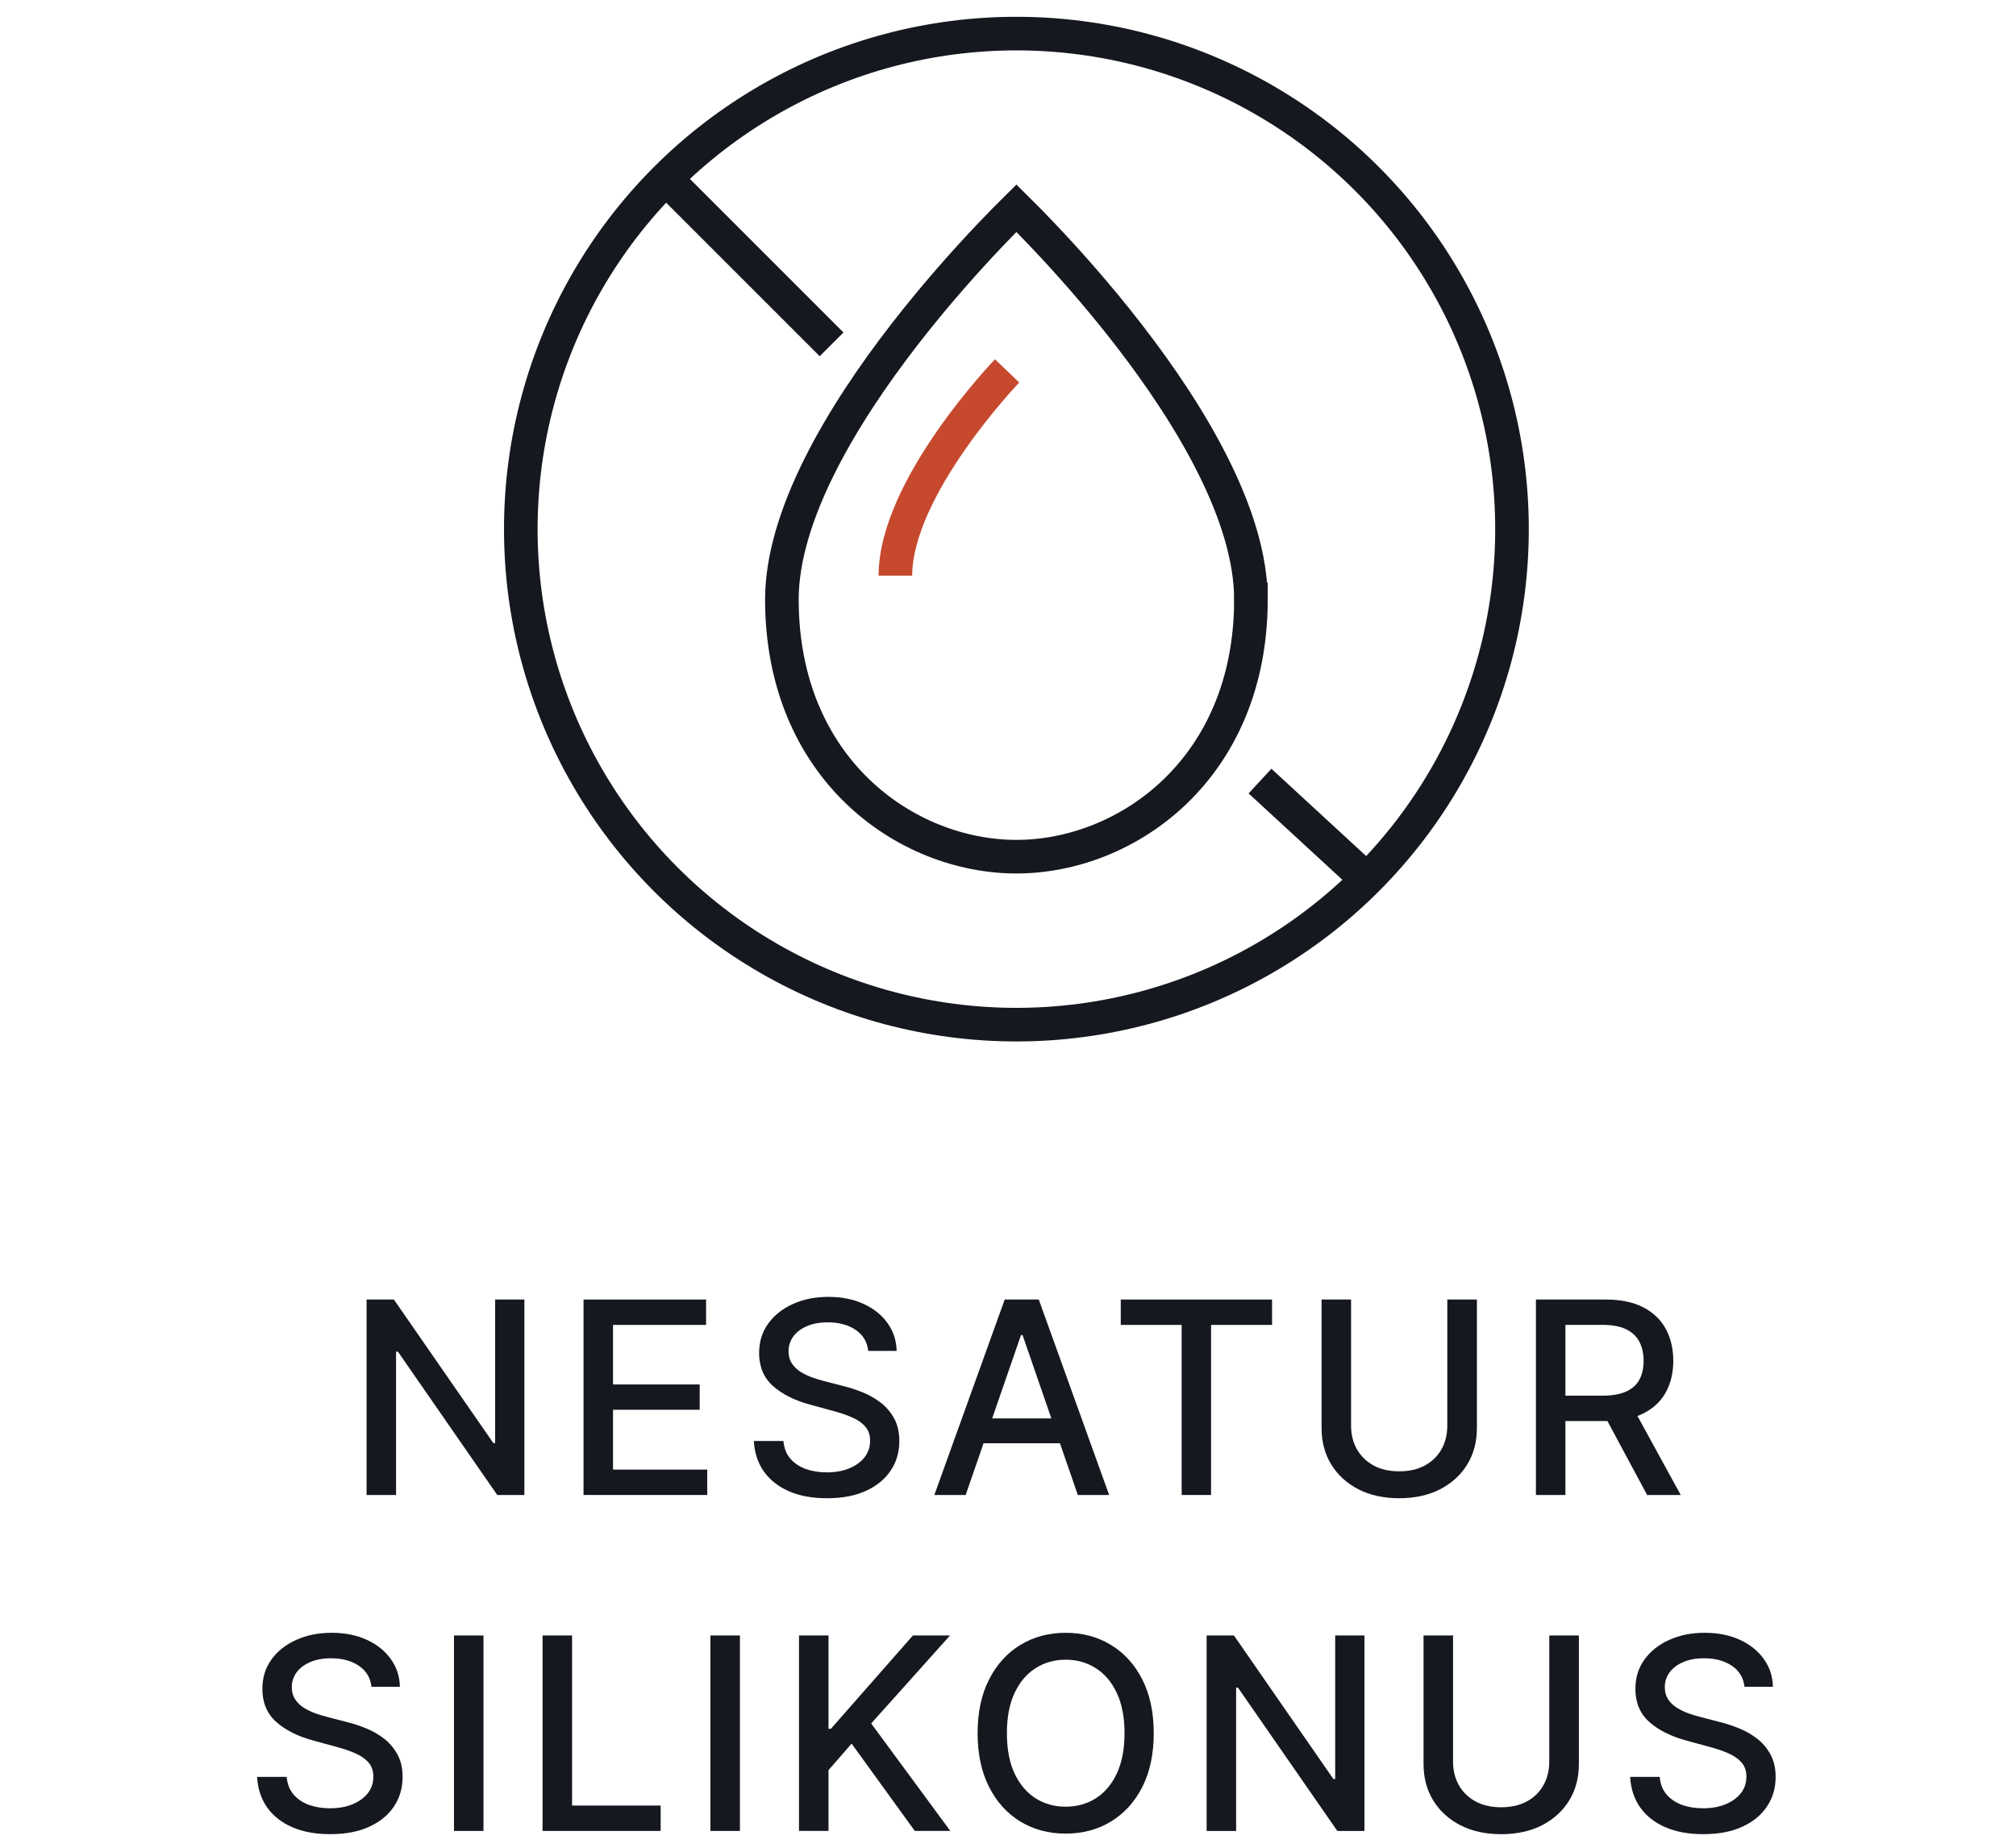
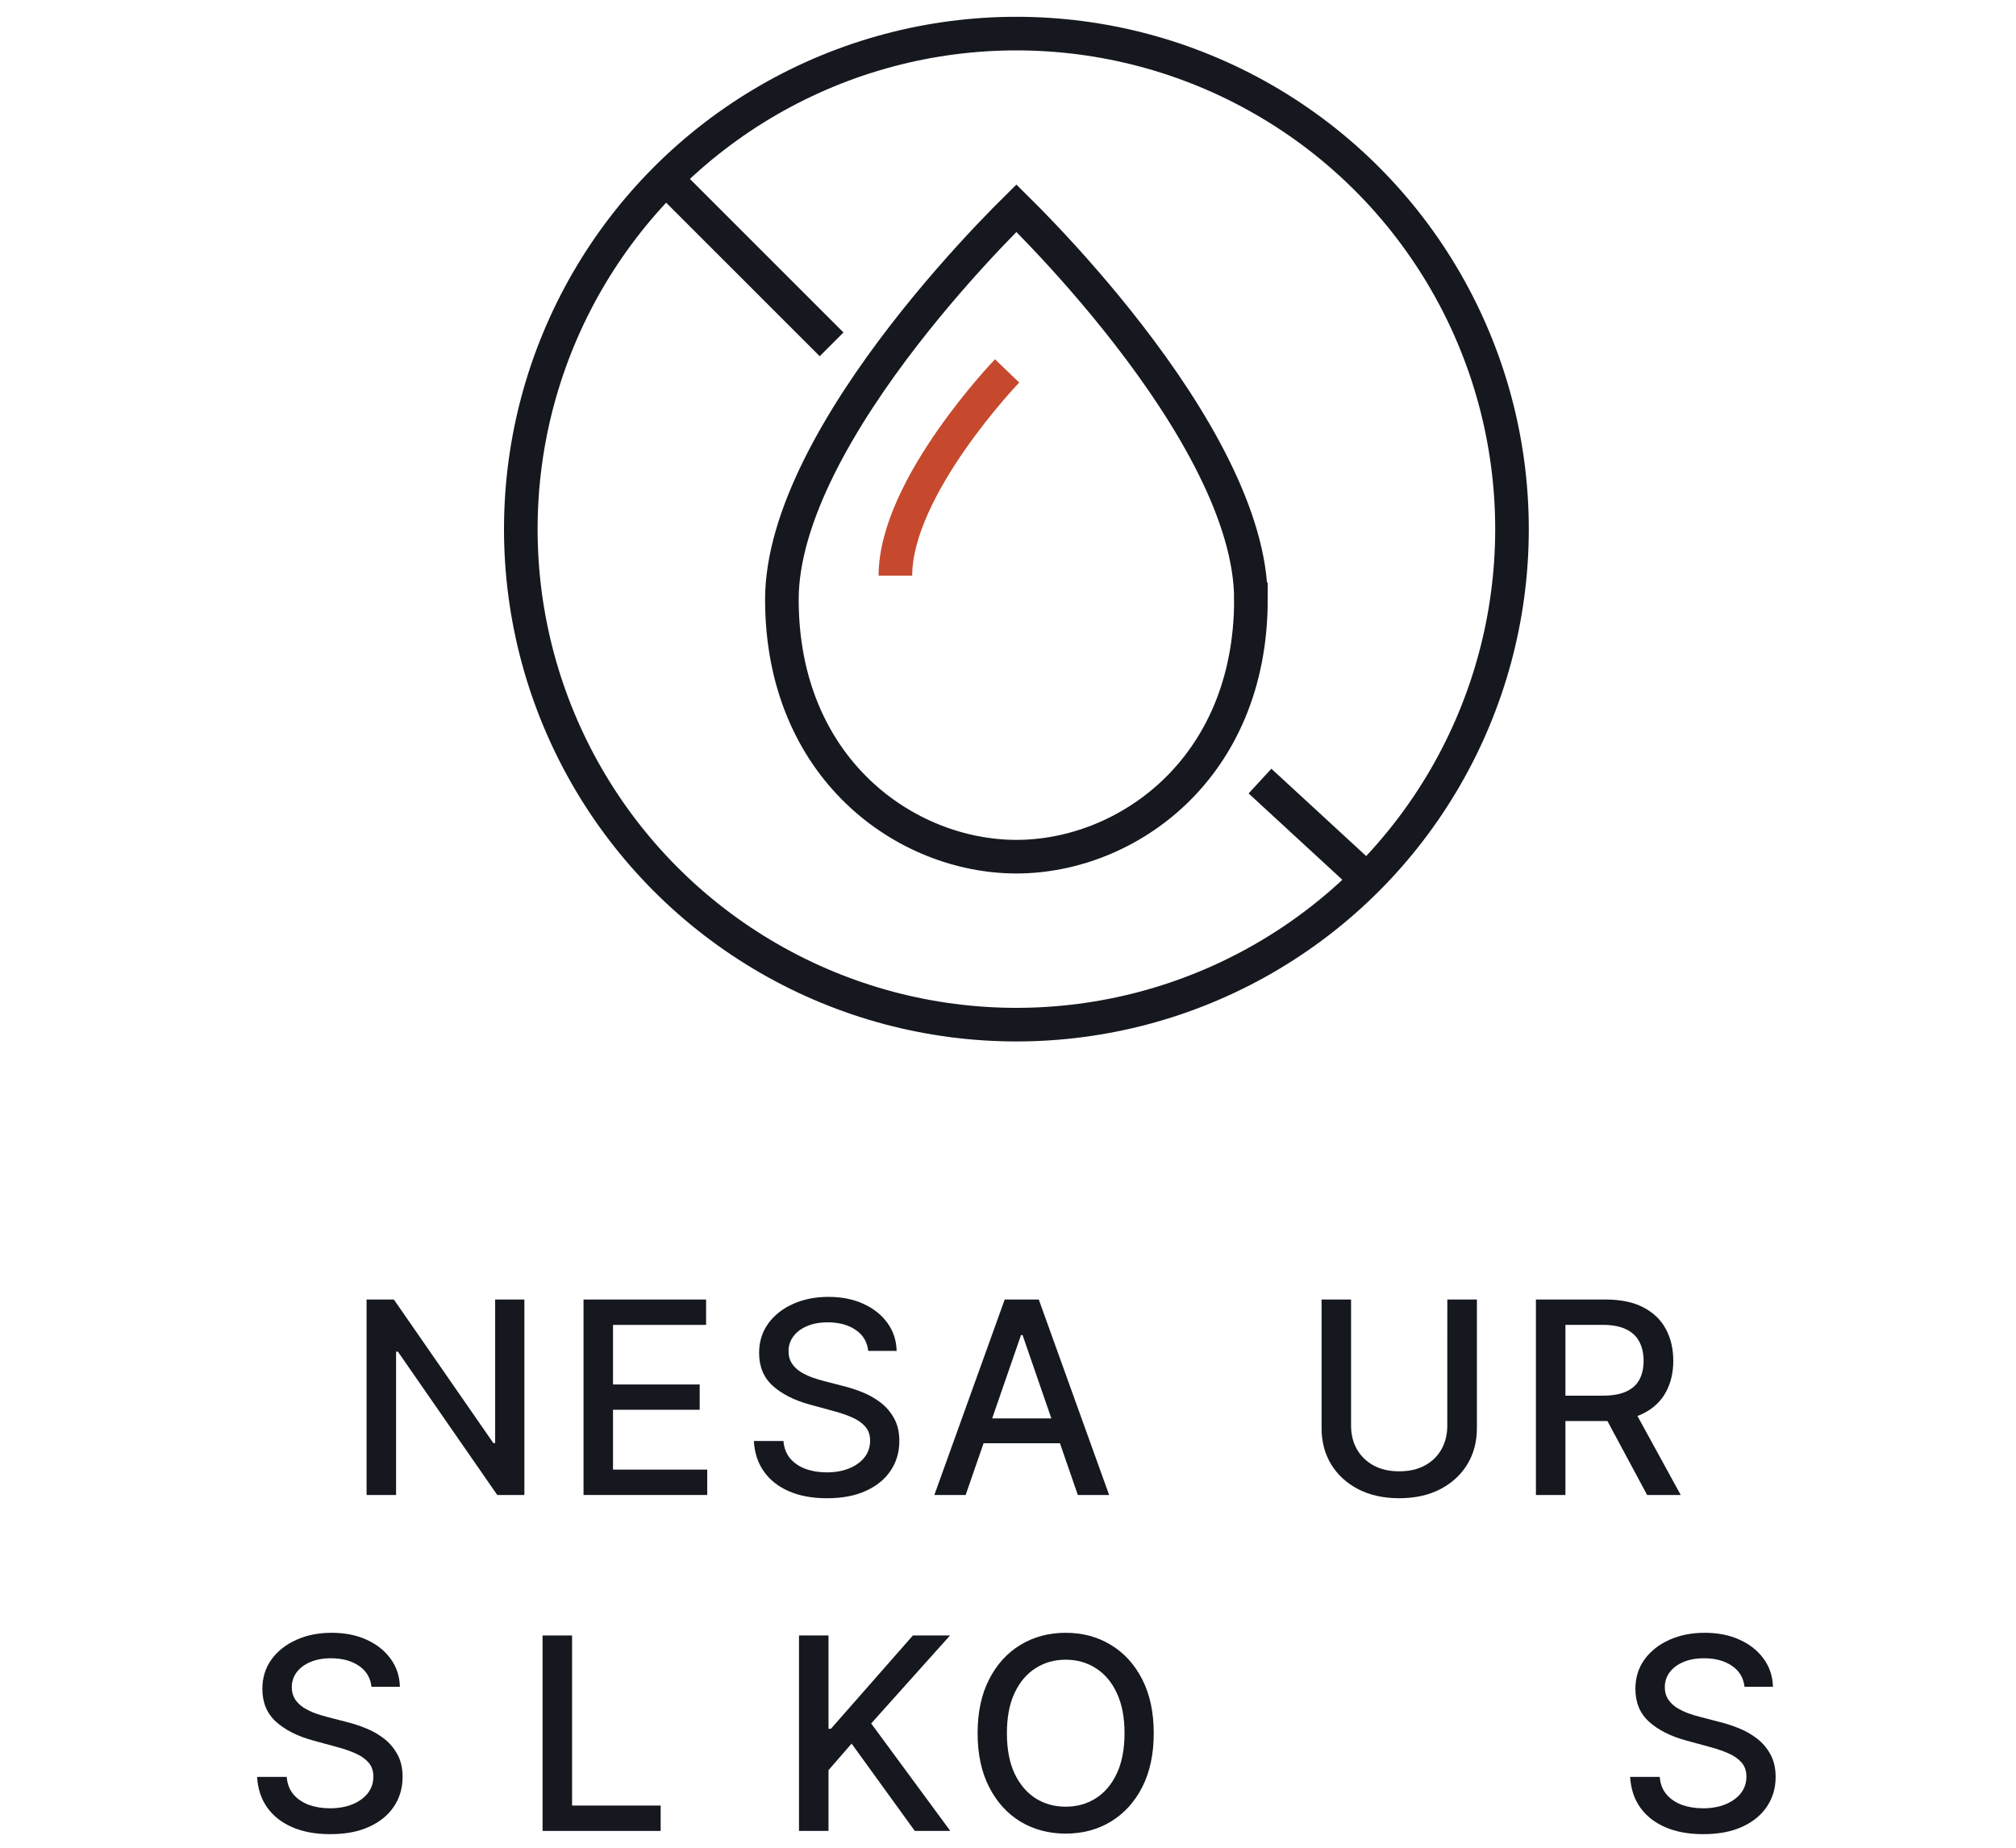
<svg xmlns="http://www.w3.org/2000/svg" fill="none" height="110" viewBox="0 0 120 110" width="120">
  <g fill="#16181f">
    <path d="m31.213 77.364v11.636h-1.614l-5.915-8.534h-.108v8.534h-1.756v-11.636h1.625l5.92 8.545h.108v-8.545z" />
    <path d="m34.734 89v-11.636h7.295v1.511h-5.54v3.546h5.159v1.506h-5.159v3.562h5.608v1.511z" />
    <path d="m51.681 80.421c-.061-.538-.311-.955-.75-1.25-.439-.299-.993-.449-1.659-.449-.477 0-.89.076-1.239.227-.348.148-.619.352-.812.614-.189.258-.284.551-.284.881 0 .277.064.515.193.716.133.201.305.369.517.506.216.133.447.244.693.335.246.087.483.159.71.216l1.136.295c.371.091.752.214 1.142.369.39.155.752.36 1.085.614s.602.568.807.943c.208.375.312.824.312 1.347 0 .659-.17 1.244-.511 1.756-.337.511-.828.915-1.472 1.21-.64.295-1.415.443-2.324.443-.871 0-1.625-.138-2.261-.415-.636-.277-1.134-.669-1.494-1.176-.36-.511-.559-1.117-.597-1.818h1.761c.034.42.171.771.409 1.051.242.277.551.483.926.619.379.133.794.199 1.244.199.496 0 .938-.078 1.324-.233.39-.159.697-.379.92-.659.224-.284.335-.616.335-.994 0-.345-.099-.627-.295-.847-.193-.22-.456-.402-.79-.545-.33-.144-.703-.271-1.119-.381l-1.375-.375c-.932-.254-1.67-.627-2.216-1.119-.542-.492-.812-1.144-.812-1.954 0-.67.182-1.256.545-1.756s.856-.888 1.477-1.165c.621-.28 1.322-.42 2.102-.42.788 0 1.483.138 2.085.415.606.277 1.083.657 1.432 1.142.348.481.53 1.034.545 1.659z" />
    <path d="m57.48 89h-1.864l4.188-11.636h2.028l4.188 11.636h-1.864l-3.29-9.523h-.091zm.312-4.557h6.045v1.477h-6.045z" />
-     <path d="m66.712 78.875v-1.511h9.006v1.511h-3.631v10.125h-1.75v-10.125z" />
    <path d="m86.15 77.364h1.761v7.653c0 .814-.191 1.536-.574 2.165-.383.625-.92 1.117-1.614 1.477-.693.356-1.506.534-2.438.534-.928 0-1.739-.178-2.432-.534-.693-.36-1.231-.852-1.614-1.477-.383-.629-.574-1.35-.574-2.165v-7.653h1.756v7.511c0 .527.116.994.347 1.403.235.409.566.731.994.966.428.231.936.347 1.523.347.591 0 1.1-.116 1.528-.347.432-.235.761-.557.989-.966.231-.409.346-.877.346-1.403z" />
    <path d="m91.424 89v-11.636h4.148c.901 0 1.65.155 2.244.466.599.311 1.046.741 1.341 1.29.295.545.443 1.176.443 1.892 0 .712-.15 1.339-.449 1.881-.295.538-.742.956-1.341 1.256-.595.299-1.343.449-2.244.449h-3.142v-1.511h2.983c.568 0 1.03-.082 1.386-.244.36-.163.623-.4.79-.71.167-.311.25-.684.25-1.119 0-.439-.085-.82-.256-1.142-.167-.322-.43-.568-.79-.739-.356-.174-.824-.261-1.403-.261h-2.204v10.131zm5.744-5.25 2.875 5.25h-2l-2.818-5.25z" />
    <path d="m22.113 100.42c-.061-.537-.311-.954-.75-1.25-.439-.299-.993-.449-1.659-.449-.477 0-.89.076-1.239.227-.348.148-.619.352-.812.614-.189.258-.284.551-.284.88 0 .277.064.515.193.716.133.201.305.369.517.506.216.132.447.244.693.335.246.087.483.159.71.216l1.136.295c.371.091.752.214 1.142.37.39.155.752.36 1.085.613.333.254.602.569.807.944.208.375.312.823.312 1.346 0 .659-.17 1.244-.511 1.756-.337.511-.828.915-1.472 1.21-.64.296-1.415.443-2.324.443-.871 0-1.625-.138-2.261-.415-.636-.276-1.134-.668-1.494-1.176-.36-.511-.559-1.117-.597-1.818h1.761c.034.421.171.771.409 1.051.242.277.551.483.926.62.379.132.794.198 1.244.198.496 0 .938-.077 1.324-.233.39-.159.697-.378.92-.659.224-.284.335-.615.335-.994 0-.345-.099-.627-.295-.847-.193-.219-.456-.401-.79-.545-.33-.144-.703-.271-1.119-.381l-1.375-.375c-.932-.253-1.67-.627-2.216-1.119-.542-.492-.812-1.144-.812-1.955 0-.67.182-1.255.545-1.755s.856-.888 1.477-1.165c.621-.28 1.322-.42 2.102-.42.788 0 1.483.138 2.085.415.606.277 1.083.657 1.432 1.142.348.481.53 1.034.545 1.659z" />
-     <path d="m28.779 97.364v11.636h-1.756v-11.636z" />
    <path d="m32.296 109v-11.636h1.756v10.125h5.273v1.511z" />
-     <path d="m44.043 97.364v11.636h-1.756v-11.636z" />
    <path d="m47.56 109v-11.636h1.756v5.556h.142l4.881-5.556h2.21l-4.693 5.238 4.71 6.398h-2.114l-3.761-5.199-1.375 1.58v3.619z" />
    <path d="m68.675 103.182c0 1.242-.227 2.31-.682 3.204-.455.891-1.078 1.576-1.869 2.057-.788.477-1.684.716-2.688.716-1.008 0-1.907-.239-2.699-.716-.788-.481-1.409-1.168-1.864-2.062-.455-.894-.682-1.961-.682-3.199 0-1.243.227-2.309.682-3.199.455-.894 1.076-1.579 1.864-2.057.792-.481 1.691-.722 2.699-.722 1.004 0 1.9.24 2.688.722.792.477 1.415 1.163 1.869 2.057.455.89.682 1.956.682 3.199zm-1.739 0c0-.947-.153-1.744-.46-2.392-.303-.652-.72-1.144-1.25-1.478-.527-.337-1.123-.506-1.79-.506-.67 0-1.269.169-1.796.506-.526.333-.943.826-1.25 1.478-.303.648-.455 1.445-.455 2.392s.151 1.746.455 2.398c.307.647.724 1.14 1.25 1.477.526.333 1.125.5 1.796.5.667 0 1.263-.167 1.79-.5.53-.337.947-.83 1.25-1.477.307-.652.46-1.451.46-2.398z" />
-     <path d="m81.216 97.364v11.636h-1.614l-5.915-8.534h-.108v8.534h-1.756v-11.636h1.625l5.92 8.545h.108v-8.545z" />
-     <path d="m92.22 97.364h1.761v7.653c0 .814-.191 1.536-.574 2.165-.383.625-.92 1.117-1.614 1.477-.693.356-1.506.534-2.438.534-.928 0-1.739-.178-2.432-.534-.693-.36-1.231-.852-1.614-1.477-.383-.629-.574-1.351-.574-2.165v-7.653h1.756v7.511c0 .527.116.994.346 1.403.235.41.566.732.994.966.428.231.936.347 1.523.347.591 0 1.1-.116 1.528-.347.432-.234.761-.556.989-.966.231-.409.347-.876.347-1.403z" />
    <path d="m103.84 100.42c-.06-.537-.31-.954-.75-1.25-.439-.299-.992-.449-1.659-.449-.477 0-.89.076-1.238.227-.349.148-.62.352-.813.614-.189.258-.284.551-.284.88 0 .277.064.515.193.716.133.201.305.369.517.506.216.132.447.244.693.335.247.087.483.159.711.216l1.136.295c.371.091.752.214 1.142.37.39.155.752.36 1.085.613.334.254.603.569.807.944.208.375.313.823.313 1.346 0 .659-.171 1.244-.512 1.756-.337.511-.827.915-1.471 1.21-.641.296-1.415.443-2.324.443-.871 0-1.625-.138-2.262-.415-.636-.276-1.134-.668-1.494-1.176-.36-.511-.559-1.117-.597-1.818h1.761c.034.421.17.771.409 1.051.242.277.551.483.926.62.379.132.794.198 1.244.198.497 0 .938-.077 1.324-.233.39-.159.697-.378.921-.659.223-.284.335-.615.335-.994 0-.345-.099-.627-.295-.847-.194-.219-.457-.401-.79-.545-.33-.144-.703-.271-1.12-.381l-1.375-.375c-.931-.253-1.67-.627-2.216-1.119-.542-.492-.812-1.144-.812-1.955 0-.67.182-1.255.545-1.755.364-.5.856-.888 1.477-1.165.621-.28 1.322-.42 2.102-.42.788 0 1.483.138 2.085.415.606.277 1.084.657 1.432 1.142.349.481.53 1.034.546 1.659z" />
  </g>
  <path d="m74.46 35.684c0 10.095-7.394 15.316-13.959 15.316s-13.96-5.221-13.96-15.316c0-2.453.864-5.171 2.232-7.918 1.363-2.736 3.192-5.431 5.038-7.818 1.844-2.384 3.691-4.442 5.077-5.905.659-.695 1.213-1.255 1.612-1.649.399.394.953.954 1.612 1.649 1.387 1.462 3.233 3.52 5.077 5.905 1.846 2.387 3.675 5.082 5.038 7.818 1.369 2.747 2.232 5.465 2.232 7.918z" stroke="#16181f" stroke-width="2" />
  <path d="m53.298 34.27c0-5.276 6.649-12.189 6.649-12.189" stroke="#c6492e" stroke-width="2" />
  <circle cx="60.5" cy="31.5" r="29.5" stroke="#16181f" stroke-width="2" />
  <path d="m75 46.5 6.36 5.86" stroke="#16181f" stroke-width="2" />
  <path d="m39.641 10.641 9.859 9.859" stroke="#16181f" stroke-width="2" />
</svg>